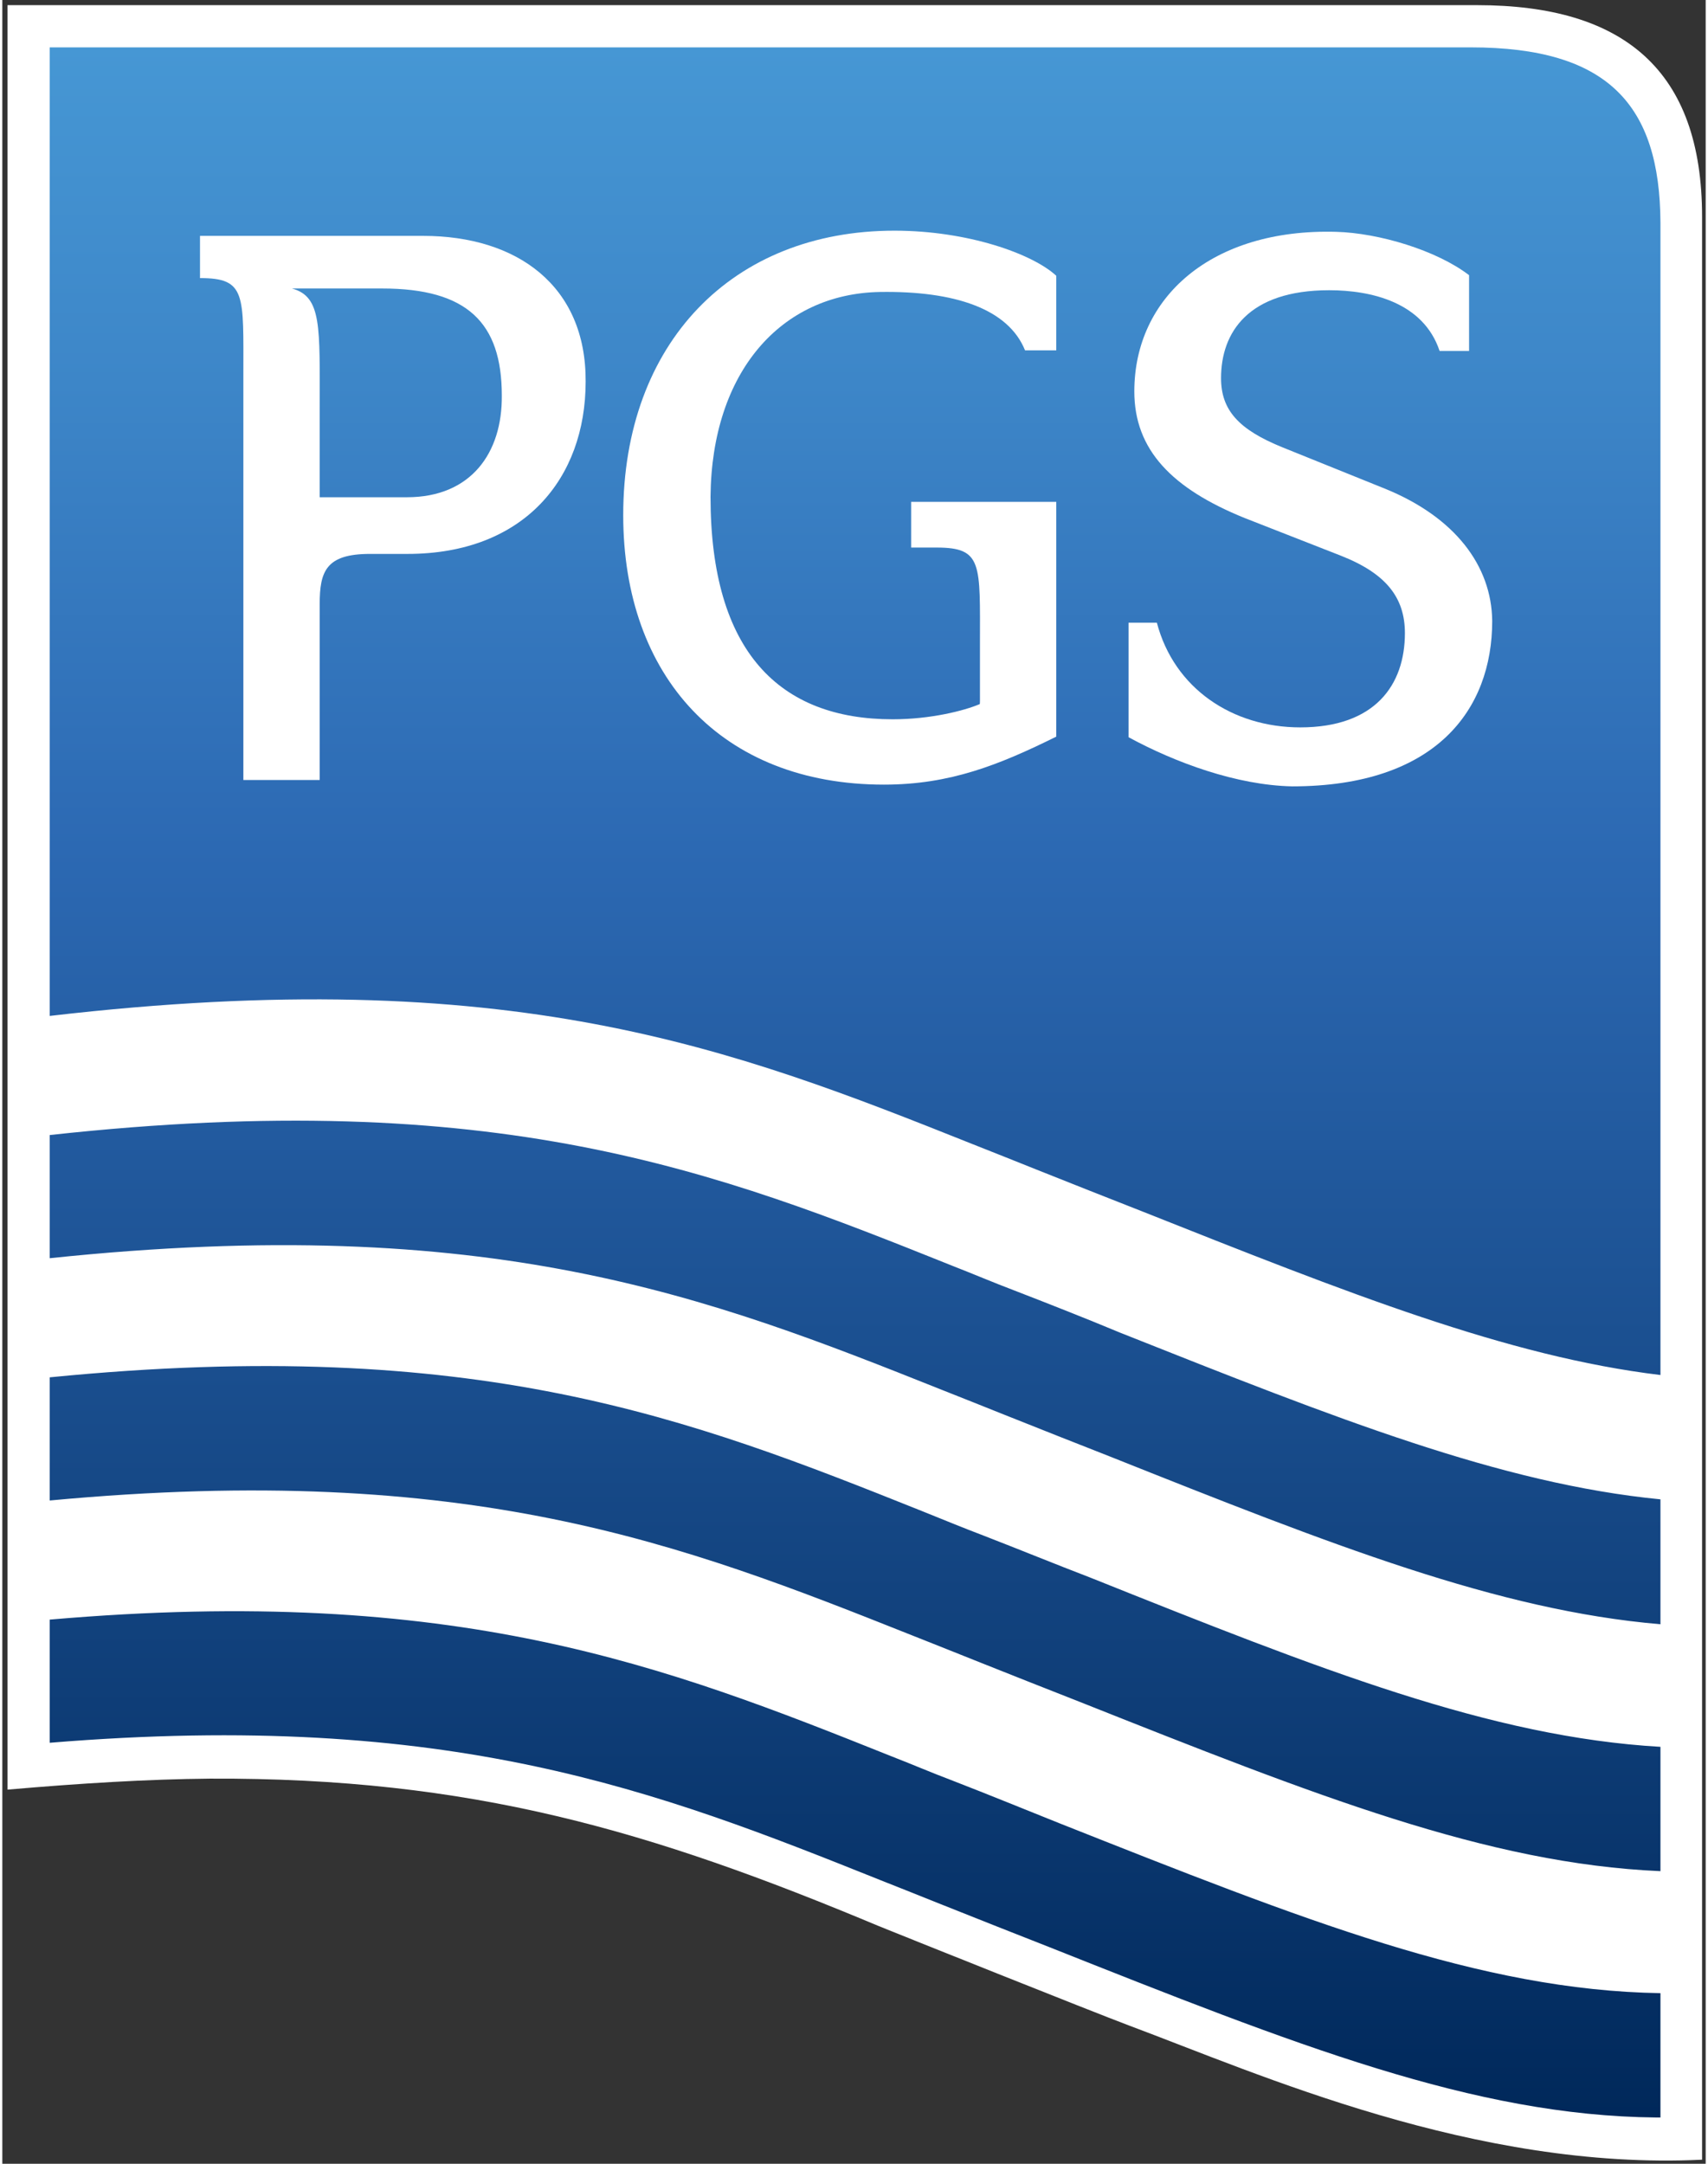
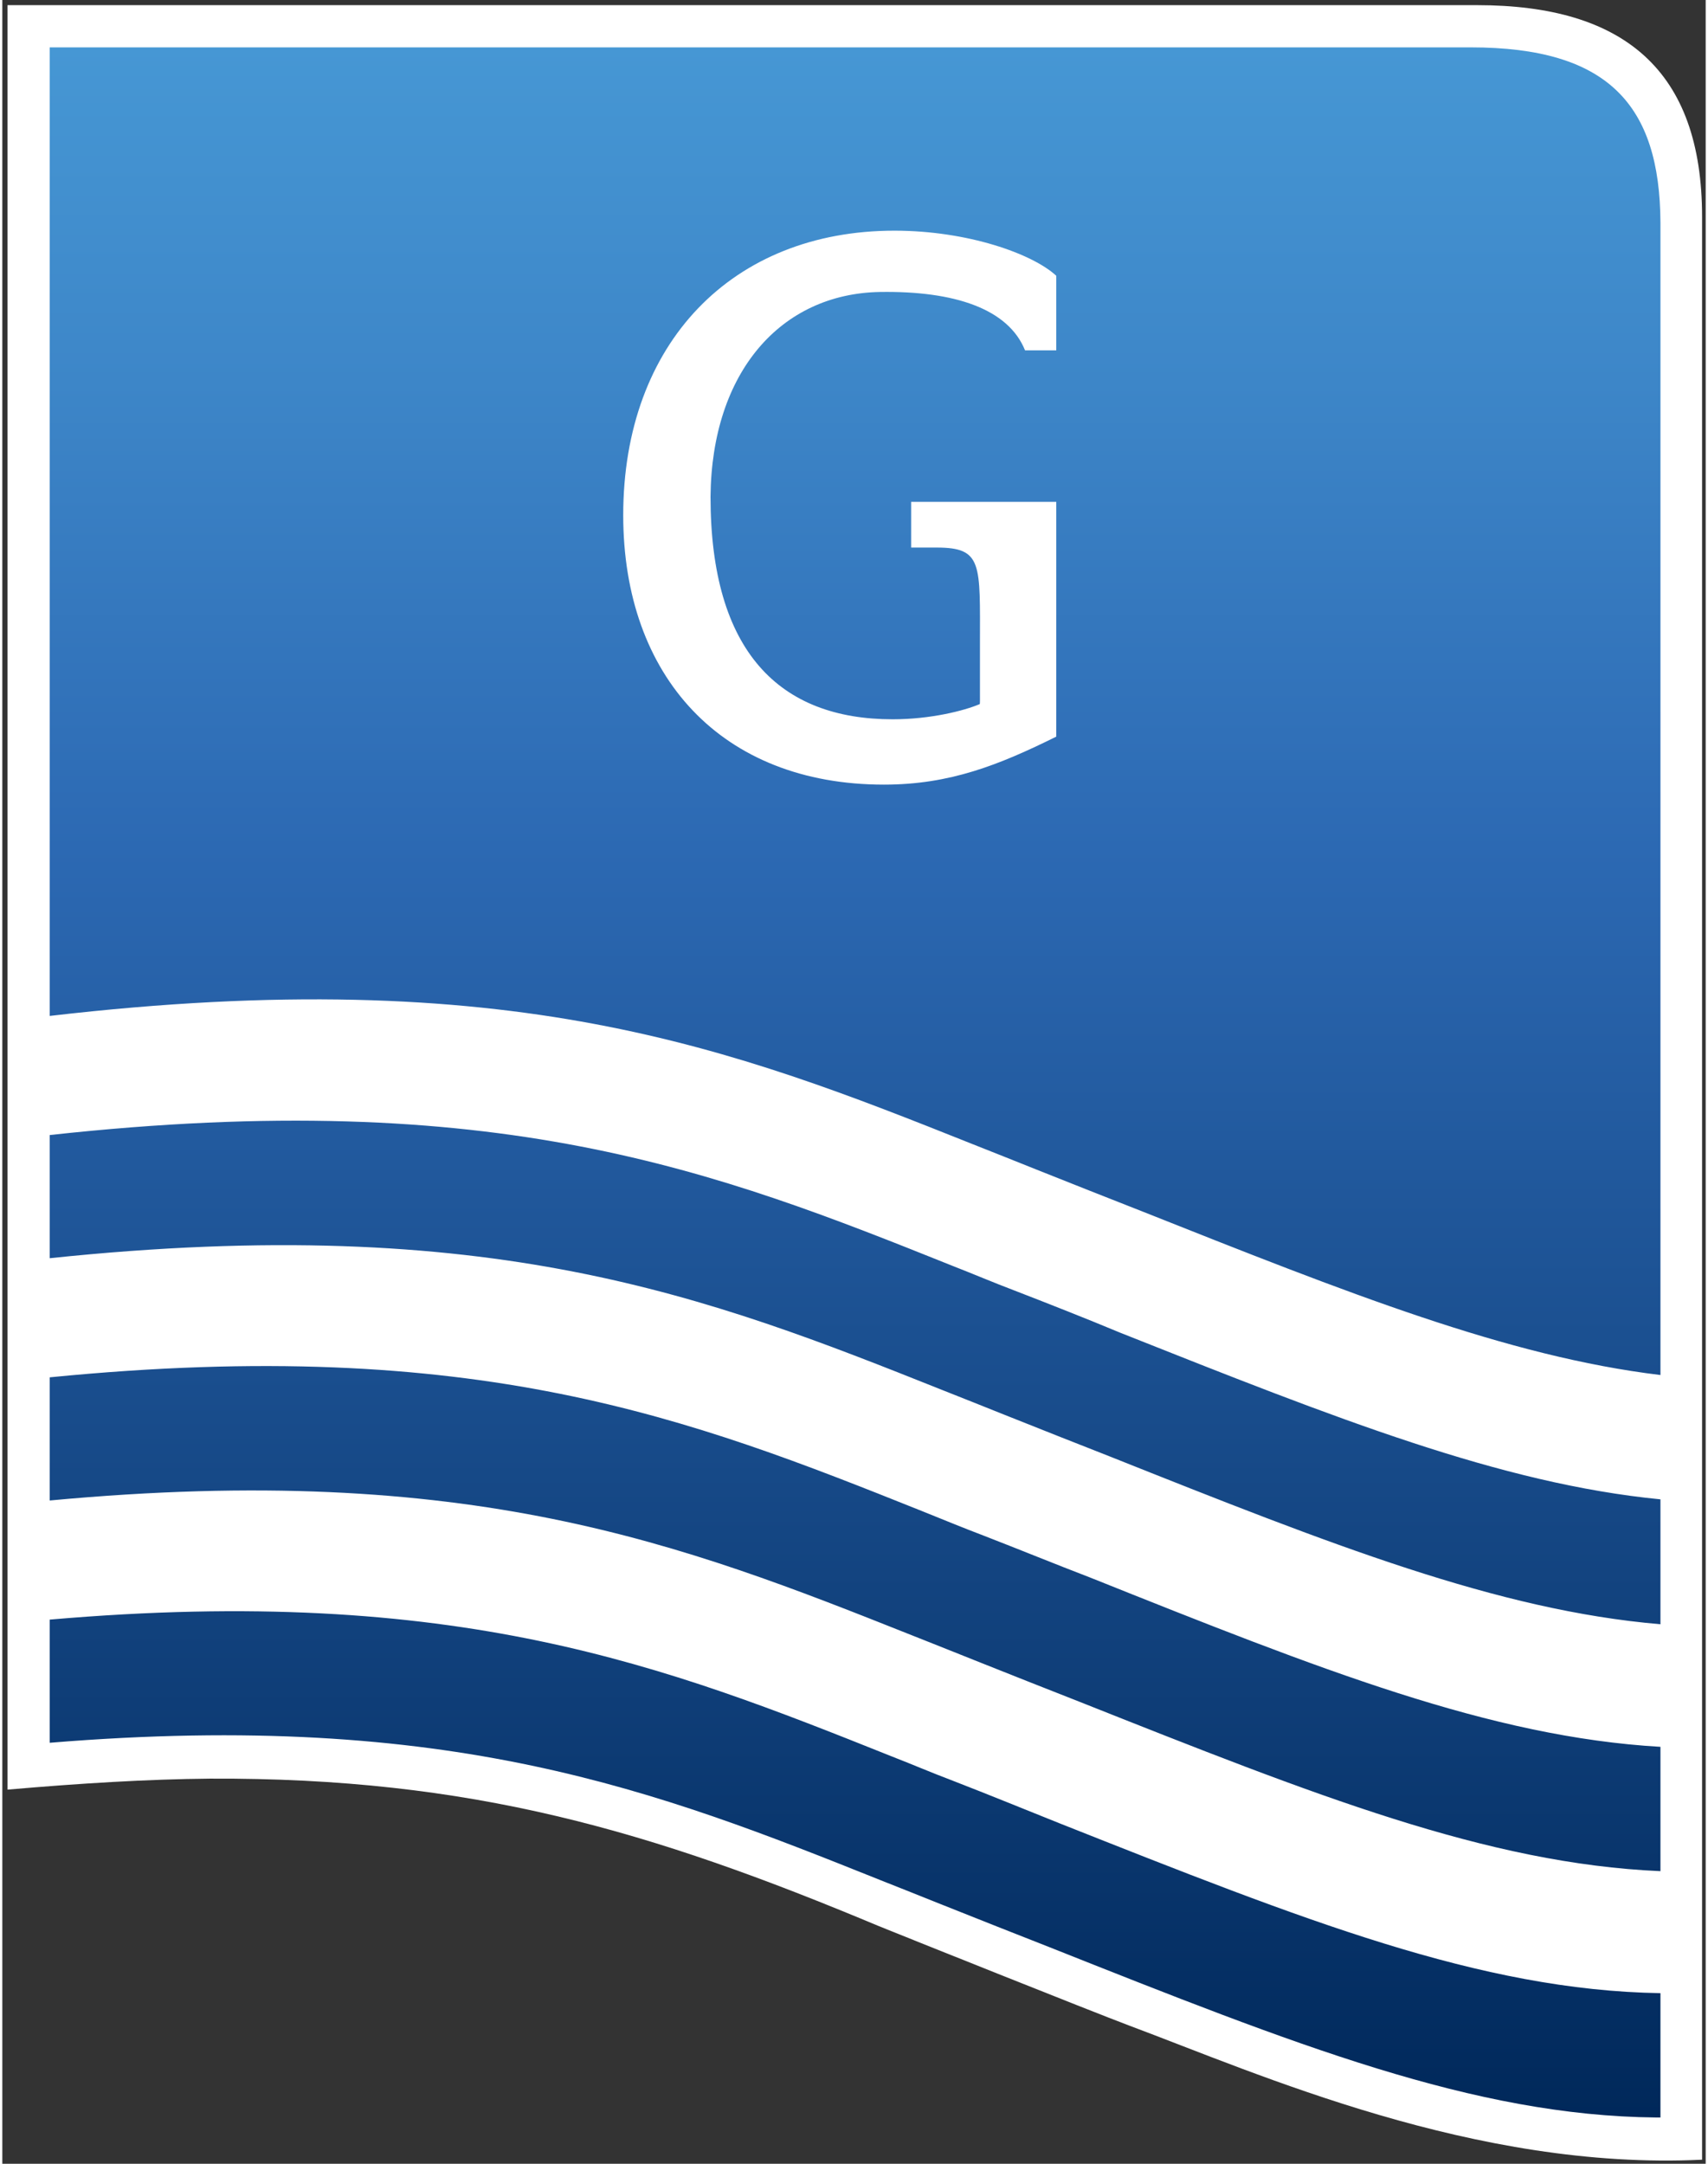
<svg xmlns="http://www.w3.org/2000/svg" xmlns:xlink="http://www.w3.org/1999/xlink" height="355.903" viewBox="0 0 43.603 55.381" width="280.976">
  <rect x="0" y="0" width="43.603" height="55.381" fill="#333333" stroke="none" />
  <symbol id="a" overflow="visible" />
  <symbol id="b" overflow="visible" />
  <symbol id="c" overflow="visible" />
  <symbol id="d" overflow="visible" />
  <symbol id="e" overflow="visible" />
  <symbol id="f" overflow="visible" />
  <symbol id="g" overflow="visible" />
  <linearGradient id="h" gradientUnits="userSpaceOnUse" x1="146.534" x2="146.534" y1="7.275" y2="365.209">
    <stop offset="0" stop-color="#4697d4" />
    <stop offset=".162" stop-color="#3d86c8" />
    <stop offset=".387" stop-color="#2c69b3" />
    <stop offset="1" stop-color="#00285a" />
  </linearGradient>
  <g transform="matrix(.353 0 0 .353 -690.299 -86.916)">
    <use fill="#211e1e" height="100%" width="100%" x="97.953" xlink:href="#c" y="116.189" />
    <use fill="#fff" height="100%" width="100%" x="178.065" xlink:href="#c" y="533.005" />
    <use fill="#fff" height="100%" width="100%" x="410.801" xlink:href="#b" y="258.993" />
    <use fill="#fff" height="100%" width="100%" x="390.105" xlink:href="#b" y="270.889" />
    <use fill="#fff" height="100%" width="100%" x="435.569" xlink:href="#b" y="270.889" />
    <use fill="#fff" height="100%" width="100%" x="404.297" xlink:href="#b" y="294.689" />
    <use fill="#fff" height="100%" width="100%" x="465.081" xlink:href="#b" y="306.585" />
    <use fill="#fff" height="100%" width="100%" x="404.297" xlink:href="#b" y="330.385" />
    <use fill="#fff" height="100%" width="100%" x="470.656" xlink:href="#b" y="342.281" />
    <use fill="#fff" height="100%" width="100%" x="377.953" xlink:href="#b" y="354.177" />
    <use fill="#fff" height="100%" width="100%" x="437.161" xlink:href="#b" y="354.177" />
    <use fill="#fff" height="100%" width="100%" x="440.344" xlink:href="#b" y="377.977" />
    <use fill="#fff" height="100%" width="100%" x="377.953" xlink:href="#b" y="389.873" />
    <use fill="#fff" height="100%" width="100%" x="436.257" xlink:href="#b" y="389.873" />
    <use fill="#fff" height="100%" width="100%" x="503.312" xlink:href="#b" y="413.673" />
    <use fill="#fff" height="100%" width="100%" x="500.68" xlink:href="#b" y="437.473" />
    <use fill="#fff" height="100%" width="100%" x="458.672" xlink:href="#b" y="461.273" />
    <use fill="#fff" height="100%" width="100%" x="625.872" xlink:href="#b" y="258.993" />
    <use fill="#fff" height="100%" width="100%" x="720.759" xlink:href="#b" y="270.889" />
    <use fill="#fff" height="100%" width="100%" x="625.872" xlink:href="#b" y="294.689" />
    <use fill="#fff" height="100%" width="100%" x="711.055" xlink:href="#b" y="306.585" />
    <use fill="#fff" height="100%" width="100%" x="599.528" xlink:href="#b" y="318.481" />
    <use fill="#fff" height="100%" width="100%" x="639.36" xlink:href="#b" y="318.481" />
    <use fill="#fff" height="100%" width="100%" x="599.528" xlink:href="#b" y="330.377" />
    <use fill="#fff" height="100%" width="100%" x="659.808" xlink:href="#b" y="330.377" />
    <use fill="#fff" height="100%" width="100%" x="599.528" xlink:href="#b" y="342.273" />
    <use fill="#fff" height="100%" width="100%" x="657.896" xlink:href="#b" y="342.273" />
    <use fill="#fff" height="100%" width="100%" x="599.528" xlink:href="#b" y="354.169" />
    <use fill="#fff" height="100%" width="100%" x="644.672" xlink:href="#b" y="354.169" />
    <use fill="#fff" height="100%" width="100%" x="599.528" xlink:href="#b" y="366.065" />
    <use fill="#fff" height="100%" width="100%" x="640.992" xlink:href="#b" y="366.065" />
    <use fill="#fff" height="100%" width="100%" x="749.446" xlink:href="#b" y="389.865" />
    <use fill="#fff" height="100%" width="100%" x="697.967" xlink:href="#b" y="413.665" />
    <use fill="#fff" height="100%" width="100%" x="688.991" xlink:href="#a" y="437.465" />
    <use fill="#fff" height="100%" width="100%" x="599.528" xlink:href="#a" y="449.361" />
    <use fill="#fff" height="100%" width="100%" x="697.543" xlink:href="#b" y="449.361" />
    <use fill="#fff" height="100%" width="100%" x="721.526" xlink:href="#b" y="473.161" />
    <use fill="#fff" height="100%" width="100%" x="671.175" xlink:href="#b" y="496.961" />
  </g>
  <use fill="#211e1e" height="100%" transform="matrix(.353 0 0 .353 -624.733 -44.005)" width="100%" x="545.16" xlink:href="#d" y="59.528" />
  <use fill="#211e1e" height="100%" transform="matrix(.353 0 0 .353 -624.733 -44.005)" width="100%" x="806.574" xlink:href="#d" y="71.435" />
  <use fill="#fff" height="100%" transform="matrix(.353 0 0 .353 -374.962 -60.756)" width="100%" x="311.652" xlink:href="#e" y="136.844" />
  <use fill="#fff" height="100%" transform="matrix(.353 0 0 .353 -281.264 97.209)" width="100%" x="482.088" xlink:href="#f" y="268.856" />
  <use fill="#fff" height="100%" transform="matrix(.353 0 0 .353 -281.264 97.209)" width="100%" x="464.669" xlink:href="#f" y="305.858" />
  <use fill="#fff" height="100%" transform="matrix(.353 0 0 .353 -281.264 97.209)" width="100%" x="491.97" xlink:href="#g" y="263.876" />
  <use fill="#fff" height="100%" transform="matrix(.353 0 0 .353 -281.264 97.209)" width="100%" x="471.674" xlink:href="#g" y="307.202" />
  <path d="m293.1 36.6c0-25.4-13.6-36.6-38.9-36.6h-254.2v308.6c12.7-1.1 24.2-1.8 35-1.9 45.2-.2 76.3 9 115.7 25.5 3.7 1.5 36.4 14.6 43.3 17.2 22.5 8.4 59.8 25.1 99.1 23.2z" fill="#fff" transform="matrix(.148 0 0 .148 .132 .132)" />
  <path d="m253.1 7.3h-245.8v167.5c79.9-9.3 118.1 5.6 159.7 22.2 3.5 1.4 7.1 2.8 10.8 4.3 6.3 2.5 12.3 4.9 18.2 7.2 36 14.3 63.4 25.2 89.9 28.4 0 0 0-190 0-199.3-.1-20.4-9.1-30.3-32.8-30.3zm-78.9 215c-3.7-1.4-7.2-2.9-10.8-4.3-40.9-16.4-78.6-31.1-156.1-22.6v21.3c76.3-8 113.8 6.6 154.4 22.8 3.5 1.4 7.1 2.8 10.8 4.3 6.3 2.5 12.3 4.9 18.2 7.2 38.4 15.3 67 26.6 95.2 29v-21.6c-27.6-2.7-55.9-13.9-93.4-28.8-6-2.5-12.1-4.9-18.3-7.3zm-5.3 42.4c-3.7-1.4-7.3-2.9-10.8-4.3-40-16-76.9-30.4-150.8-23.1v21.3c72.7-6.8 109.4 7.5 149.1 23.3 3.5 1.4 7.1 2.8 10.8 4.3 6.3 2.5 12.3 4.9 18.2 7.2 40.8 16.2 70.5 28 100.5 29.3v-21.5c-29.4-1.7-58.7-13.3-98.7-29.3-6-2.3-12.1-4.8-18.3-7.2zm-5.3 42.4c-3.7-1.4-7.2-2.9-10.8-4.3-39-15.6-75.1-29.7-145.5-23.6v21.3c69.3-5.7 105.1 8.3 143.8 23.8 3.5 1.4 7.1 2.8 10.8 4.3 6.3 2.5 12.3 4.9 18.2 7.2 42.8 17 73.5 29.2 105 29.5h.8v-21.5c-31.2-.5-61.6-12.6-104-29.4-6-2.4-12.1-4.9-18.3-7.3z" fill="url(#h)" transform="matrix(.148 0 0 .148 .132 .132)" />
  <g fill="#fff" transform="matrix(.148 0 0 .148 .132 .132)">
-     <path d="m71.9 39.9h-38.6v7.3c8 0 7.5 2.8 7.5 16.8v70h13.2v-30.4c0-5.7 1.1-8.7 8.7-8.7h6.5c20.1 0 30.8-13 30.8-29.8.1-16.6-11.9-25.2-28.1-25.2zm-2.8 45.2h-15.1v-15.2c0-14.3.4-19.5-4.8-20.9h15.6c14.7 0 20.7 5.9 20.7 18.5.1 9.9-5.3 17.6-16.4 17.6z" />
-     <path d="m238.2 83.6-17.6-7.1c-7.7-3.1-10.7-6.5-10.7-12 0-7.9 4.7-15.2 18.7-15.2 7.3 0 16.3 2.1 19.1 10.5h5.1c0-4.1 0-13.1 0-13.1-5.6-4.3-15.6-7.3-23-7.5-21.5-.6-34.9 11.3-34.9 27.6 0 10.1 6.5 16.8 19.1 21.9l16.6 6.5c7.9 3.1 11.1 7.3 11.1 13.4 0 9-5.2 16.3-18.1 16.3-11.7 0-21.8-6.7-24.8-18.1h-4.9v19.8c8.1 4.4 18.7 8.3 28.3 8.5 24.9 0 34.6-13.3 34.6-28.6-.1-9.6-6.5-18-18.6-22.9z" />
    <path d="m150.9 49.6c12.9-.2 22.2 2.9 25.1 10.1h5.4c0-5.5 0-12.9 0-12.9-4.1-3.8-15.3-7.8-28-7.8-28 0-46.9 19.4-46.9 49.2 0 27.9 17 46.6 45.1 46.6 11.4 0 19.9-3.4 29.8-8.3v-40.6h-25.1v7.9h4.4c8 0 7.5 2.8 7.5 16.8v9.7c0 .4 0 .6-.1.6-2.6 1.1-8.4 2.6-15 2.6-19.5 0-31.5-11.6-31.5-38.5.2-21.6 12.2-35.1 29.3-35.4z" />
  </g>
</svg>